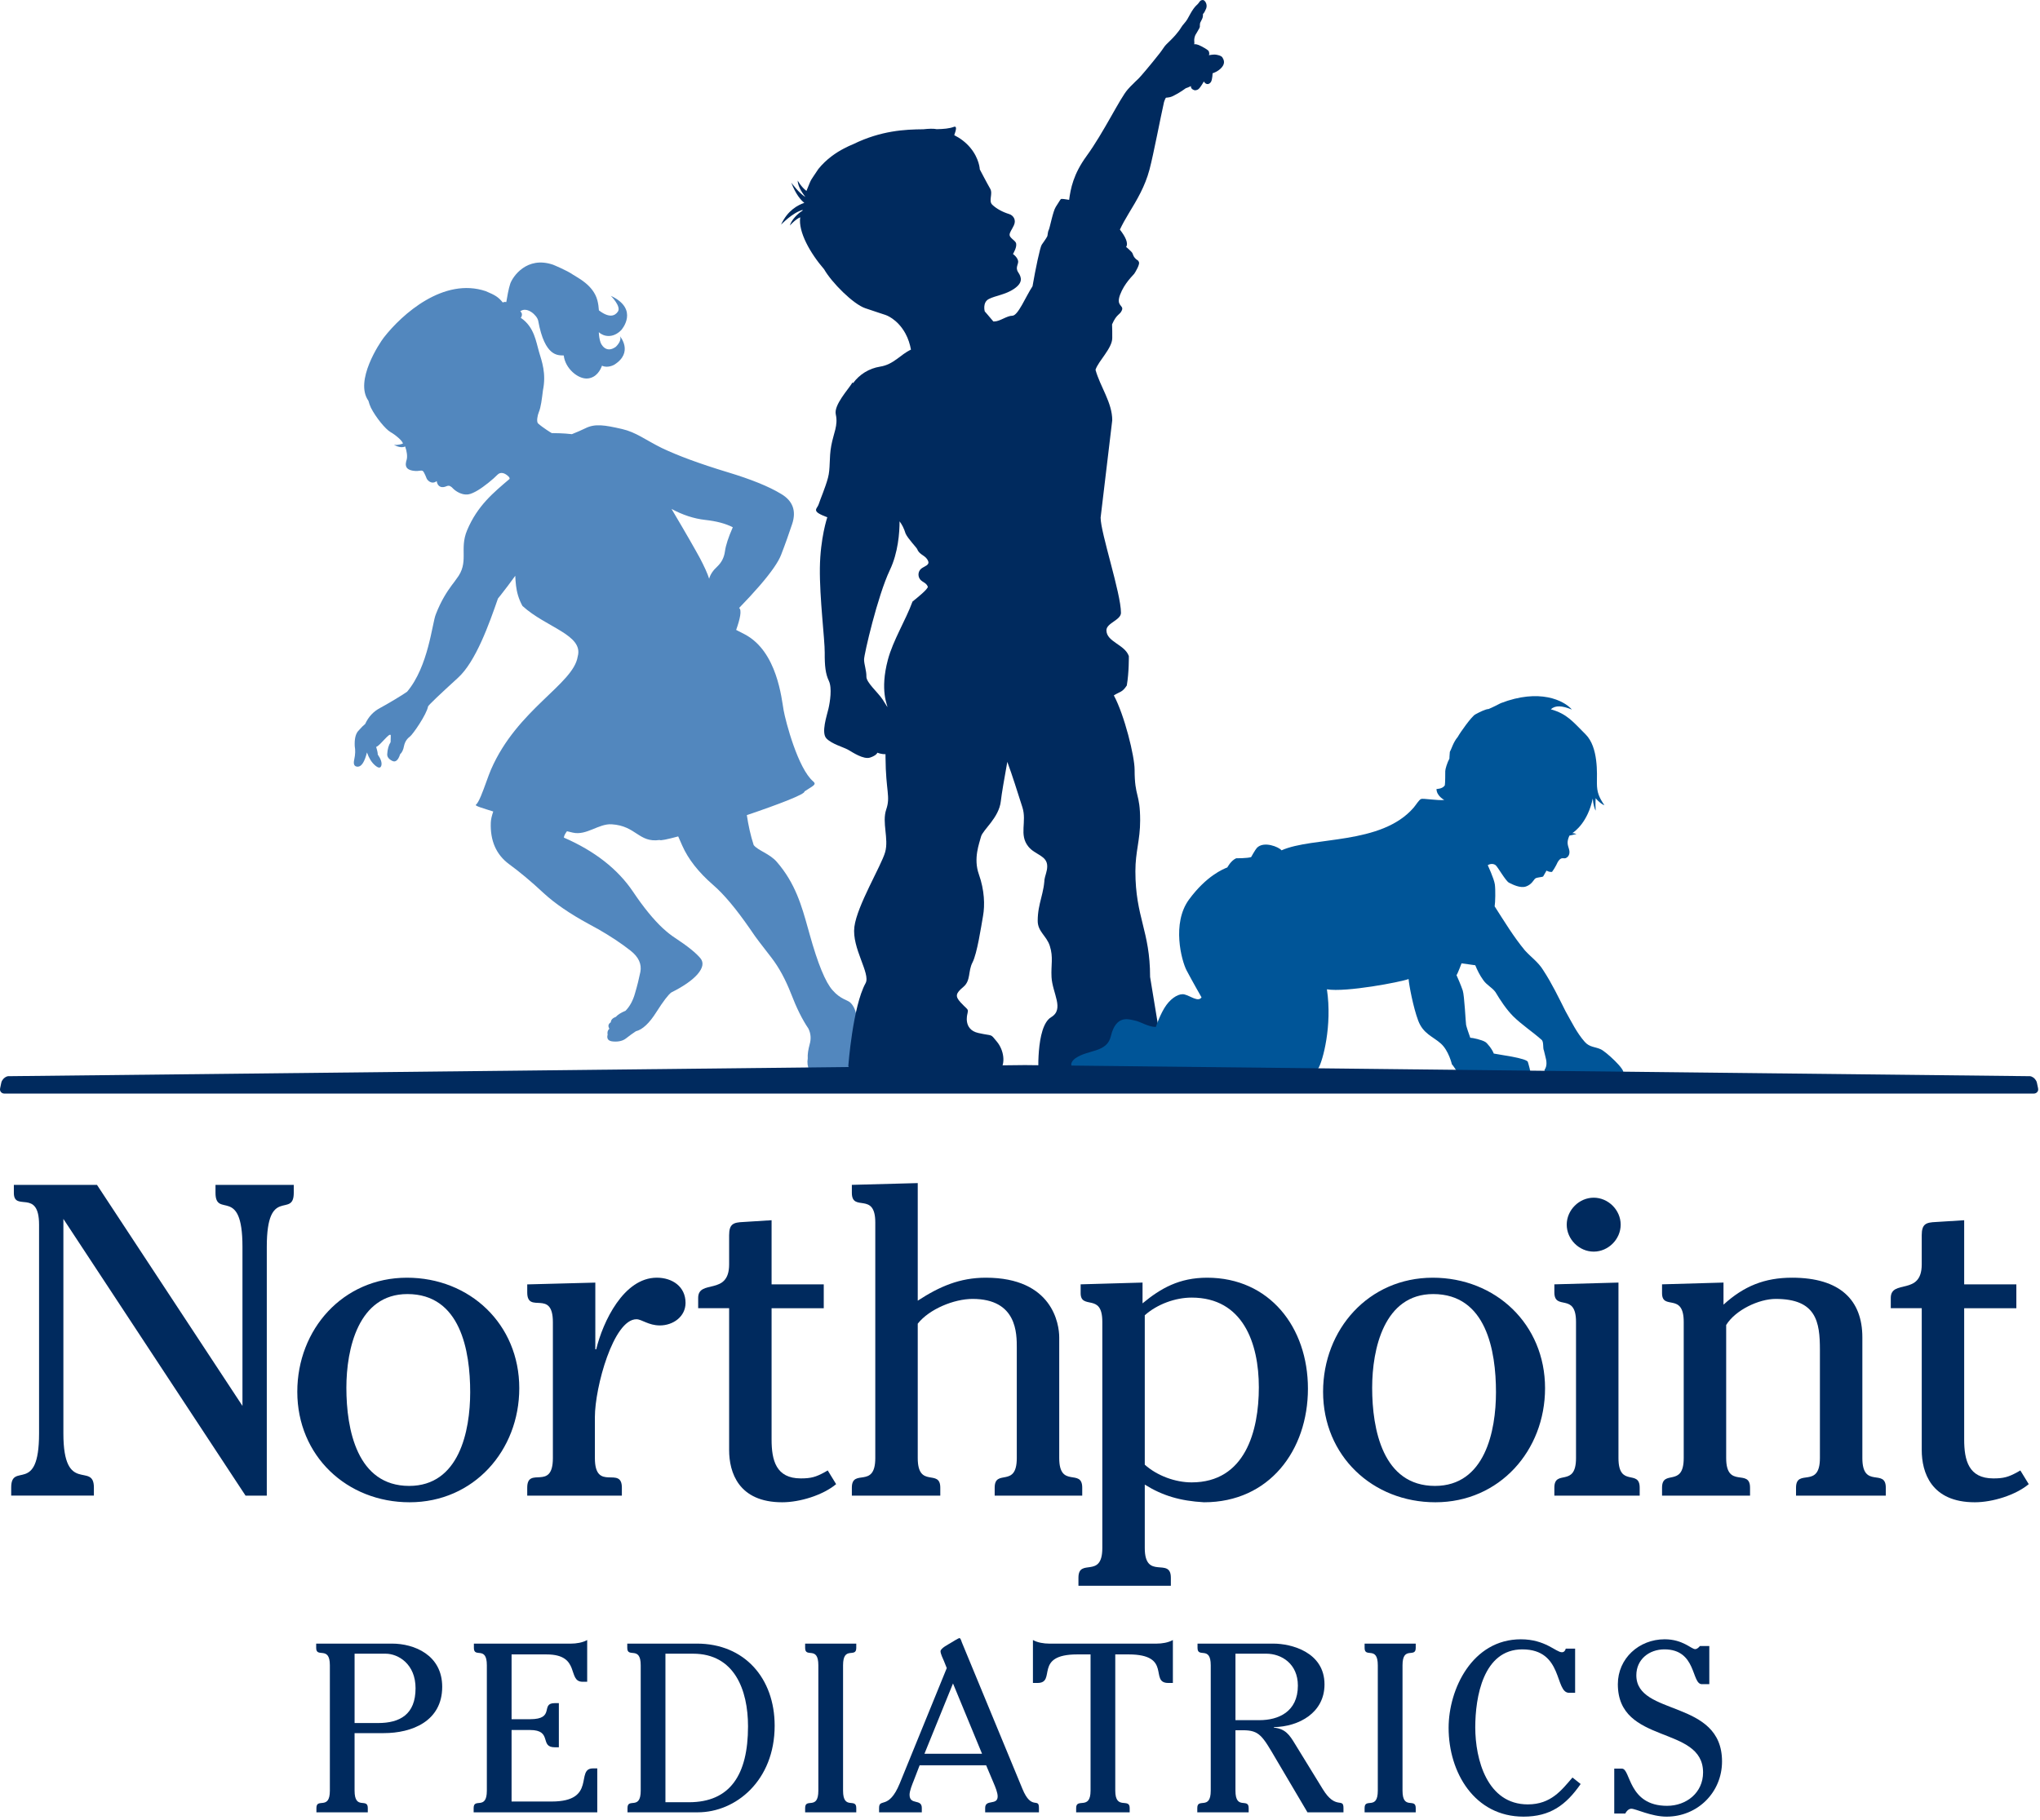
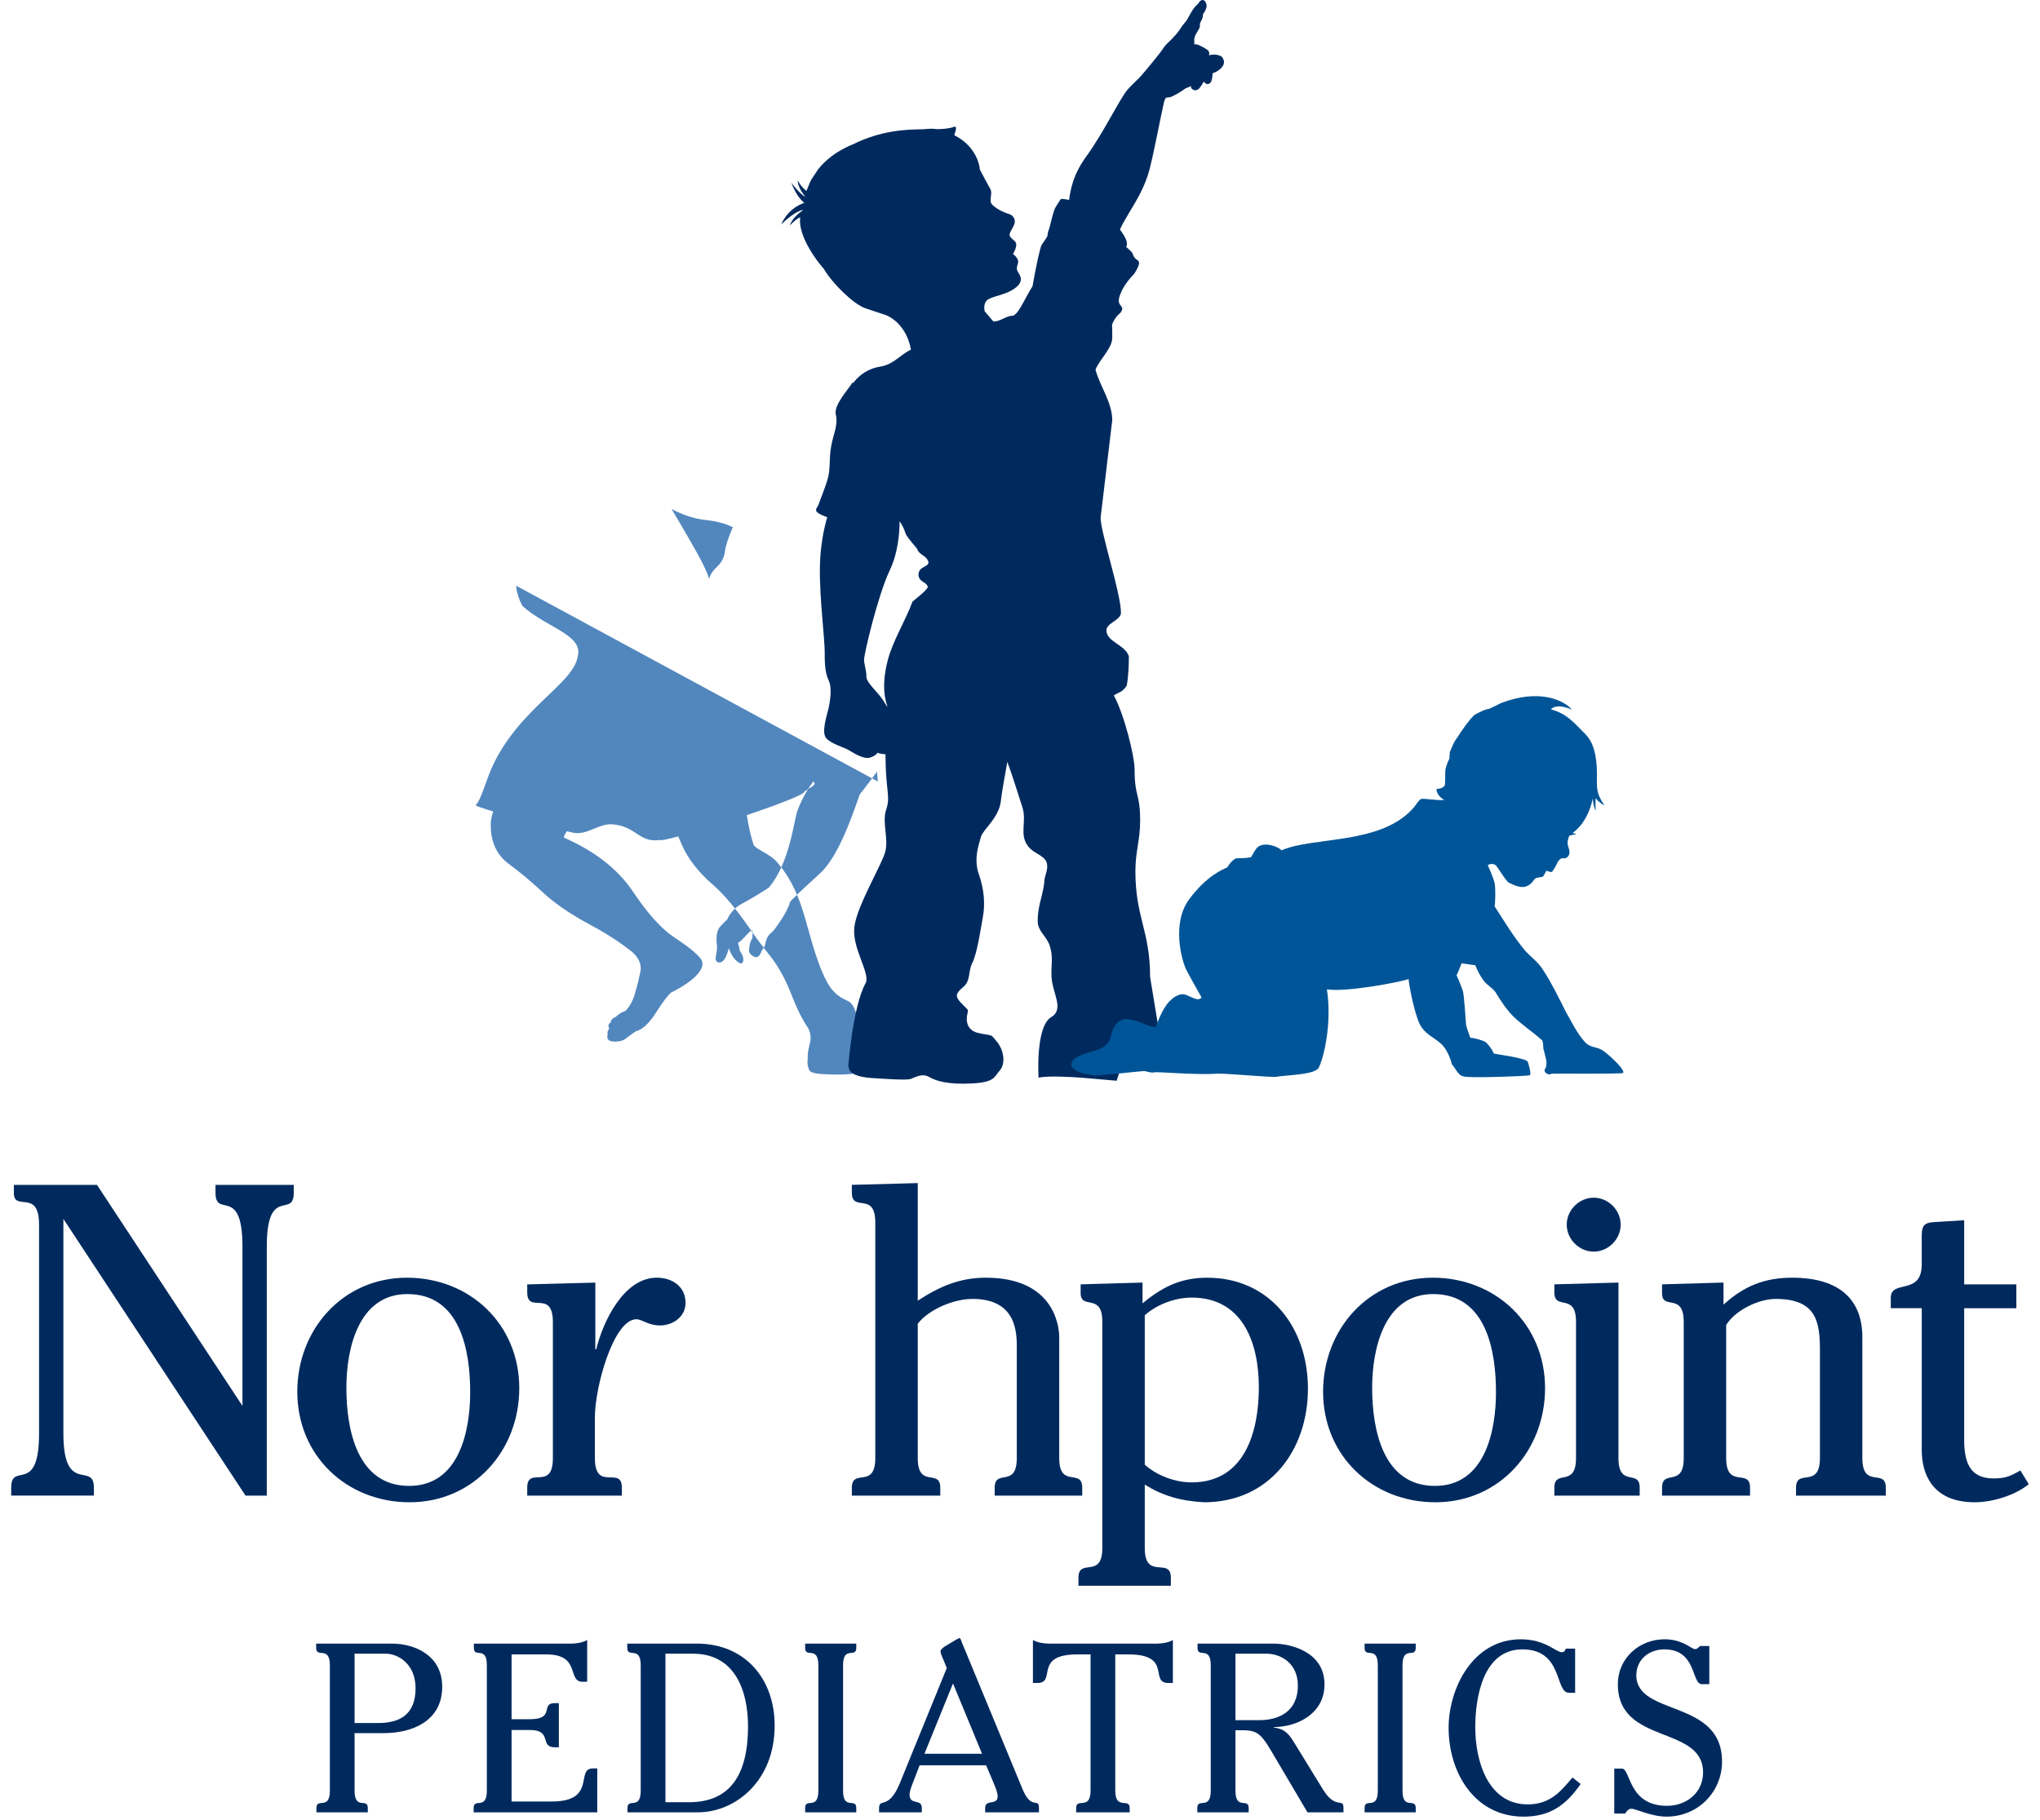
<svg xmlns="http://www.w3.org/2000/svg" width="400" height="357" viewBox="0 0 400 357">
  <title>
    Northpoint Pediatrics logo
  </title>
  <g id="Page-1" fill="none" fill-rule="evenodd">
    <path d="M75.27 339.92c5.46 0 11.437-2.306 11.437-9.083 0-6.26-5.507-8.473-9.837-8.473H61.996v.848c0 2.08 2.683-.516 2.683 3.398v24.597c0 3.915-2.637 1.317-2.637 3.393v.852h10.073v-.852c0-2.076-2.59.522-2.59-3.393V339.92h5.743zm-5.743-1.976v-13.602H75.6c2.494 0 5.882 2.023 5.882 6.777 0 5.13-3.06 6.824-7.342 6.824h-4.613z" id="Fill-1" fill="#002A5E" />
    <path d="M92.872 355.453h24.24v-8.614h-.847c-3.53 0 .847 6.495-8.096 6.495h-7.86V339.31h3.623c4.47 0 1.788 3.388 4.848 3.388h.8v-8.66h-.8c-2.918 0 .19 3.153-4.847 3.153h-3.624v-12.707h6.87c6.778 0 3.954 5.365 7.06 5.365h.895v-8.19c-.895.518-2.165.706-3.154.706H92.92v.848c0 2.08 2.54-.516 2.54 3.398v24.598c0 3.913-2.588 1.316-2.588 3.392v.853z" id="Fill-2" fill="#002A5E" />
    <path d="M123.04 355.453h13.792c7.436 0 15.062-6.214 15.062-16.99 0-9.32-5.93-16.1-15.25-16.1h-13.65v.85c0 2.08 2.636-.517 2.636 3.397v24.598c0 3.913-2.59 1.316-2.59 3.392v.853zm7.437-1.978v-29.133h5.414c8.096 0 10.78 7.06 10.78 14.26 0 9.508-3.53 14.873-11.58 14.873h-4.613z" id="Fill-3" fill="#002A5E" />
    <path d="M167.896 355.453v-.853c0-2.076-2.59.52-2.59-3.392V326.61c0-3.914 2.59-1.317 2.59-3.393v-.853H157.87v.853c0 2.076 2.59-.52 2.59 3.393v24.598c0 3.913-2.59 1.316-2.59 3.392v.853h10.026z" id="Fill-4" fill="#002A5E" />
    <path d="M194.866 349.796c.282.658.753 1.785.753 2.537 0 1.84-2.45.47-2.45 2.265v.855h10.545v-.855c0-2.172-1.46.617-3.248-3.768l-11.862-28.7c-.046-.095-.234-.848-.47-.848-.235 0-1.694.942-1.788.988-.282.188-1.93.988-1.93 1.6 0 .472.47 1.46.66 1.884l.564 1.41-9.224 22.632c-2.166 5.277-4.048 2.77-4.048 4.802v.855h8.378v-.855c0-1.89-2.4-.474-2.4-2.594 0-.752.517-2.02.8-2.724l1.176-3.052h13.038l1.506 3.568zm-2.307-5.828h-11.296l5.6-13.79 5.695 13.79z" id="Fill-5" fill="#002A5E" />
    <path d="M218.68 324.482h2.59c8.707 0 4 5.6 7.812 5.6h.895v-8.424c-.895.518-2.166.706-3.154.706H205.69c-.988 0-2.26-.188-3.154-.706v8.423h.895c3.813 0-.894-5.598 7.814-5.598h2.59v26.724c0 3.916-2.825 1.318-2.825 3.394v.852h10.495v-.852c0-2.076-2.825.522-2.825-3.394v-26.724z" id="Fill-6" fill="#002A5E" />
    <path d="M242.247 339.356h1.46c3.247 0 3.812 1.082 6.542 5.738l6.117 10.36h7.06v-.853c0-2.123-1.506.474-4.047-3.675l-5.46-8.888c-1.083-1.788-1.883-2.964-4.142-3.2v-.093c4.942-.094 9.93-2.824 9.93-8.378 0-6.355-6.54-8.002-10.025-8.002H234.81v.848c0 2.08 2.59-.516 2.59 3.398v24.597c0 3.914-2.637 1.317-2.637 3.394v.853h10.073v-.852c0-2.076-2.59.52-2.59-3.393v-11.85zm0-1.977V324.34h6.024c3.013 0 6.215 1.976 6.215 6.26 0 5.177-3.86 6.777-7.53 6.777h-4.708z" id="Fill-7" fill="#002A5E" />
    <path d="M277.594 355.453v-.853c0-2.076-2.59.52-2.59-3.392V326.61c0-3.914 2.59-1.317 2.59-3.393v-.853H267.57v.853c0 2.076 2.587-.52 2.587 3.393v24.598c0 3.913-2.588 1.316-2.588 3.392v.853h10.024z" id="Fill-8" fill="#002A5E" />
    <path d="M308.847 323.353h-1.836c-.093.376-.328.705-.752.705-1.177 0-3.248-2.54-8.05-2.54-9.506 0-14.166 9.742-14.166 17.367 0 8.755 5.084 17.415 14.685 17.415 5.225 0 8.33-2.26 11.203-6.4l-1.6-1.272c-2.12 2.447-4.19 5.27-8.755 5.27-8.002 0-10.308-8.847-10.308-15.107 0-5.93 1.552-15.296 9.225-15.296 8.095 0 6.307 8.52 9.178 8.52h1.177v-8.66z" id="Fill-9" fill="#002A5E" />
    <path d="M316.52 346.886v8.802h2.163c.19-.424.66-.94 1.178-.94.895 0 3.907 1.552 6.92 1.552 6.07 0 10.872-4.753 10.872-10.826 0-12.285-16.803-8.8-16.803-16.896 0-3.107 2.493-5.084 5.506-5.084 6.354 0 5.272 6.825 7.342 6.825h1.46v-7.485h-1.836c-.236.283-.565.612-.942.612-.752 0-2.4-1.93-5.977-1.93-5.036 0-9.178 3.765-9.178 8.802 0 12 16.71 7.953 16.71 17.32 0 3.953-3.25 6.542-7.06 6.542-7.673 0-7.11-7.296-8.85-7.296h-1.506z" id="Fill-10" fill="#002A5E" />
    <path d="M12.428 239.066l35.72 54.277h4.164V244.53c0-12.14 5.288-5.464 5.288-10.58v-1.56H42.255v1.56c0 5.116 5.287-1.56 5.287 10.58v31.212l-28.525-43.35h-16.3v1.57c0 3.822 4.942-.96 4.942 6.246v40.942c0 12.185-5.463 5.452-5.463 10.602v1.583H18.41v-1.583c0-5.15-5.982 1.583-5.982-10.602v-42.084z" id="Fill-11" fill="#002A5E" />
    <path d="M79.882 253.807c10.406 0 12.312 11.098 12.312 19.248 0 7.63-2.167 18.38-11.964 18.38-10.232 0-12.313-11.097-12.313-19.248 0-7.63 2.342-18.38 11.965-18.38m-.086-3.208c-12.572 0-21.502 10.142-21.502 22.368 0 12.572 9.71 21.676 22.023 21.676 12.57 0 21.502-10.145 21.502-22.37 0-12.572-9.712-21.675-22.024-21.675" id="Fill-12" fill="#002A5E" />
    <path d="M116.73 251.56l-13.35.35v1.582c0 4.358 5.028-.79 5.028 5.83v26.657c0 6.582-5.03 1.472-5.03 5.8v1.562h18.556v-1.56c0-4.418-5.29.954-5.29-5.803v-8.05c0-5.83 3.64-19.182 8.15-19.182 1.04 0 2.342 1.214 4.596 1.214 2.6 0 5.03-1.734 5.03-4.422 0-3.208-2.602-4.942-5.637-4.942-6.503 0-10.578 8.67-11.878 14.046h-.175V251.56z" id="Fill-13" fill="#002A5E" />
-     <path d="M136.896 256.58h6.07v27.833c0 4.335 1.82 10.23 10.404 10.23 3.467 0 7.976-1.387 10.577-3.555L162.3 288.4l-.607.348c-1.734.953-2.688 1.214-4.682 1.214-4.854 0-5.72-3.555-5.72-7.63v-25.75h10.23v-4.683h-10.23v-12.573l-5.55.347c-1.908.087-2.775.346-2.775 2.6v5.724c0 6.22-6.07 2.823-6.07 6.57v2.013z" id="Fill-14" fill="#002A5E" />
    <path d="M179.95 259.614c2.254-2.86 7.11-4.855 10.75-4.855 8.756 0 8.67 6.85 8.67 9.624v21.588c0 5.983-4.335 1.995-4.335 5.81v1.56h17.167v-1.56c0-3.902-4.51.26-4.51-5.81v-23.67c0-2.6-1.3-11.704-14.392-11.704-5.114 0-9.103 1.734-13.35 4.51v-23.065l-12.92.347v1.56c0 3.903 4.595-.346 4.595 5.81v46.212c0 6.156-4.595 1.908-4.595 5.81v1.56h17.34v-1.56c0-3.815-4.42.26-4.42-5.81v-26.358z" id="Fill-15" fill="#002A5E" />
    <path d="M224.464 291.176c3.467 2.166 6.936 3.207 11.618 3.467 12.832 0 20.376-10.23 20.376-22.283 0-12.05-7.544-21.762-19.77-21.762-5.46 0-9.104 2.08-12.66 5.03v-4.076l-12.137.347v1.733c0 1.647 1.043 1.647 2.17 1.907 1.04.26 2.08.78 2.08 3.725v44.353c0 6.177-4.682 1.818-4.682 5.827v1.577h18.12v-1.577c0-4.182-5.114.613-5.114-5.827v-12.442zm0-33.208c2.427-2.167 5.982-3.468 9.19-3.468 10.058 0 13.178 8.93 13.178 17.6 0 8.584-2.686 18.642-13.177 18.642-3.21 0-6.764-1.3-9.19-3.47V257.97z" id="Fill-16" fill="#002A5E" />
    <path d="M281.017 253.807c10.406 0 12.312 11.098 12.312 19.248 0 7.63-2.167 18.38-11.964 18.38-10.233 0-12.314-11.097-12.314-19.248 0-7.63 2.343-18.38 11.965-18.38m-.085-3.208c-12.573 0-21.503 10.142-21.503 22.368 0 12.572 9.71 21.676 22.022 21.676 12.572 0 21.502-10.145 21.502-22.37 0-12.572-9.71-21.675-22.022-21.675" id="Fill-17" fill="#002A5E" />
    <path d="M312.49 234.905c-2.86 0-5.288 2.428-5.288 5.288 0 2.862 2.428 5.29 5.29 5.29 2.86 0 5.288-2.428 5.288-5.29 0-2.86-2.428-5.288-5.29-5.288zm4.856 16.648l-12.57.346v1.56c0 3.727 4.247-.087 4.247 5.808v26.704c0 5.898-4.248 2.08-4.248 5.81v1.56h16.733v-1.56c0-3.73-4.162.088-4.162-5.81v-34.42z" id="Fill-18" fill="#002A5E" />
    <path d="M325.892 253.633c0 3.467 4.25-.26 4.25 5.635v26.704c0 5.897-4.25 2.08-4.25 5.81v1.56h17.254v-1.56c0-3.902-4.68.346-4.68-5.81v-26.097c1.82-2.948 6.414-5.116 9.71-5.116 7.976 0 8.67 4.508 8.67 9.97v21.242c0 6.156-4.683 1.908-4.683 5.81v1.56h17.602v-1.56c0-3.902-4.596.346-4.596-5.81v-23.67c0-7.282-4.336-11.704-13.787-11.704-5.376 0-9.45 1.647-13.44 5.288v-4.334l-12.05.346v1.735z" id="Fill-19" fill="#002A5E" />
    <path d="M370.742 256.58h6.07v27.833c0 4.335 1.82 10.23 10.404 10.23 3.467 0 7.977-1.387 10.577-3.555l-1.646-2.687-.608.348c-1.736.953-2.69 1.214-4.683 1.214-4.855 0-5.722-3.555-5.722-7.63v-25.75h10.23v-4.683h-10.23v-12.573l-5.55.347c-1.906.087-2.774.346-2.774 2.6v5.724c0 6.22-6.068 2.823-6.068 6.57v2.013z" id="Fill-20" fill="#002A5E" />
-     <path d="M142.143 108.153c-.153 1.164-.647 2.144-1.482 2.94-.834.762-1.383 1.566-1.61 2.416-.347-1.09-.964-2.42-1.796-4.012-.852-1.575-2.697-4.82-5.58-9.677 2.166 1.164 4.353 1.9 6.597 2.15 2.212.24 4.027.725 5.414 1.444-.872 1.985-1.382 3.544-1.54 4.74m-40.967 6.71c.155 1.237.478 2.548 1.264 3.983 4.686 4.264 12.04 5.67 10.83 9.934-.842 5.42-11.853 10.316-16.99 22.138-.278.637-.588 1.488-.91 2.38-.7 1.934-1.458 4.05-2.063 4.55-.255.212 1.495.703 3.405 1.31-.284.83-.46 1.572-.48 2.178-.136 3.57 1.072 6.296 3.586 8.152 2.038 1.49 4.32 3.378 6.807 5.707 2.177 2 5.11 4.022 8.838 6.04.556.3 1.097.6 1.623.896h.026c2.553 1.46 4.746 2.914 6.552 4.343 1.56 1.238 2.183 2.616 1.897 4.143-.27 1.326-.612 2.72-1.048 4.186-.41 1.473-1.038 2.598-1.86 3.438-.874.357-1.526.77-1.896 1.192-.627.23-.96.57-1 1.07-.49.32-.59.738-.276 1.258-.325.295-.44.675-.34 1.158-.236.87.17 1.31 1.186 1.353 1.023.066 1.828-.153 2.394-.593.696-.544 1.344-1.02 1.95-1.415 1.313-.326 2.657-1.588 4.02-3.757 1.386-2.18 2.374-3.462 2.952-3.867 2.375-1.18 4.092-2.383 5.14-3.58 1.038-1.217 1.232-2.248.593-3.068-.87-1.073-2.556-2.43-5.054-4.07-.746-.486-1.512-1.093-2.297-1.817h-.008c-1.868-1.735-3.84-4.147-5.912-7.24-2.983-4.416-7.494-7.954-13.546-10.587.032-.355.252-.778.61-1.248l1.125.268c2.71.63 5.068-1.788 7.637-1.63 4.82.297 5.3 3.67 9.413 3.077.104.168 1.505-.126 3.635-.7l.8 1.817c1.166 2.64 3.177 5.204 6.036 7.692 2.11 1.813 4.507 4.68 7.208 8.58.175.25.35.506.527.765.546.835 1.783 2.46 3.728 4.95 1.446 1.88 2.722 4.217 3.824 7.032 1.082 2.822 2.216 5.103 3.406 6.854.477.97.56 1.984.25 3.073-.288 1.068-.434 1.98-.378 2.77-.138.836-.034 1.624.302 2.31.19.38.882.634 2.073.736 1.198.125 7.13.337 7.348-.377.642.027 2.128-1.146 1.89-1.958.397-.814.187-1.627-.648-2.49-.708-.763-1.112-1.853-1.217-3.3-.11-1.472.2-4.33-1.392-5.852-.535-.528-1.93-.647-3.48-2.425-1.4-1.55-2.9-5.203-4.504-10.97-.105-.373-.21-.746-.313-1.12h-.002c-1.24-4.45-2.482-8.892-6.13-13.096-1.403-1.62-3.685-2.213-4.53-3.292-.63-1.96-1.043-3.89-1.342-5.875 6.15-2.08 11.542-4.14 11.29-4.64 1.574-1.053 2.442-1.32 1.776-1.925h-.002l-.04-.035c-2.997-2.537-5.41-11.74-5.813-13.973-.4-2.235-1.243-11.493-7.585-14.866-.556-.296-1.132-.592-1.72-.885.763-2.142 1.143-3.884.582-4.305 1.558-1.608 2.9-3.065 4.03-4.373 2.29-2.652 3.693-4.683 4.215-6.087.814-2.095 1.515-4.096 2.14-5.968.874-2.582.164-4.587-2.172-5.952-2.378-1.45-5.886-2.865-10.503-4.258-5.544-1.678-9.84-3.283-12.88-4.74-3.267-1.617-5.03-3.086-7.787-3.72-3.41-.775-5.272-1.102-7.196-.143-.746.368-1.675.77-2.64 1.154-1.646-.194-3.17-.202-3.946-.21-.032 0-1.818-1.104-2.672-1.887-.384-.35-.094-1.675.126-2.188.427-1 .605-2.61.82-4.32.673-3.31-.21-5.658-.778-7.56-.568-1.9-.91-4.878-3.57-6.655 0 0 .577-.72-.095-1.28 1.303-1.006 3.32.792 3.514 1.872 1.305 7.122 3.904 6.742 5.01 6.792.255 2.528 2.832 4.717 4.726 4.51 1.702-.184 2.472-1.678 2.77-2.503 1.135.55 2.4-.19 2.4-.19 3.853-2.412 1.125-5.586 1.125-5.586.437.953-.84 2.09-.84 2.09-2.05 1.45-2.95-.81-2.95-.81-.235-.67-.33-1.365-.36-2.074.892.838 2.748 1.287 4.416-.432 0 0 3.612-4.05-2.06-6.707 0 0 2.078 2.07 1.39 3.092-.58.864-1.703 1.32-3.727-.237-.044-.643-.125-1.298-.3-1.968-.8-3.044-4.018-4.5-4.744-5.01-1.226-.868-3.945-1.973-3.945-1.973-5.186-1.77-7.932 2.395-8.39 3.71-.326.94-.63 2.69-.78 3.618-.247-.053-.482-.034-.693.08-.85-1.052-1.44-1.425-3.32-2.217-8.27-2.793-16.428 4.508-19.996 9.084-.84 1.074-5.8 8.528-3.023 12.414.12.456.28.908.483 1.35.976 1.925 2.863 4.224 3.854 4.79 1.01.577 2.385 1.745 2.424 2.254 0 0-.952.368-1.746.24 0 0 1.254.783 2.185.322.346.955.487 2.015.28 2.66-.082.265-.348 1.094.108 1.59.206.225.553.406 1.1.5 1.46.253 1.803-.372 2.187.327.125.227.47.96.547 1.218.038.128.32.473.63.642.35.19.833.252 1.345-.147 0 0 .068 1.123 1.063 1.186.992.065 1.123-.866 2.255.39 0 0 1.27 1.242 2.852 1.035.53-.067 1.266-.43 1.906-.813 1.203-.72 3.037-2.212 3.798-3.014.648-.68 1.51-.368 2.218.338.15.15.205.295.193.448-3.178 2.713-6.288 5.227-8.33 10.07-1.603 3.8.497 6.252-2.088 9.54-.205.323-.554.755-.988 1.335h.004c-.856 1.165-2.02 2.913-3.063 5.603-.73 1.756-1.426 10.2-5.632 15.192-.76.568-4 2.505-5.283 3.182-1.285.67-2.28 1.703-2.94 3.148-.29.222-.717.646-1.276 1.274.158-.16.305-.305-.007.015-.04.04-.073.085-.11.127-.095.1-.175.186-.136.158l.046-.05c-.43.587-.627 1.522-.562 2.838.135.75.12 1.618-.1 2.613-.23.97.04 1.423.74 1.4.715-.053 1.302-.973 1.753-2.793.395 1.113.91 1.962 1.598 2.544.65.55 1.062.59 1.227.02.14-.562-.088-1.26-.704-2.154.002-.268-.083-.757-.32-1.486.803-.247 2.716-3.048 2.87-2.262 0 .42-.016.87-.032 1.318-.387.586-.604 1.373-.663 2.34-.035.54.285.983.963 1.327.65.348 1.182-.09 1.57-1.3.354-.31.618-.84.758-1.61.166-.778.54-1.39 1.152-1.838.62-.487 3.31-4.39 3.564-5.93.26-.408 2.196-2.26 5.832-5.575 3.515-3.157 6.156-10.627 7.874-15.584 0 0 .71-.85 1.962-2.517.42-.558.9-1.206 1.43-1.942.03.633.066 1.278.15 1.943" id="Fill-21" fill="#5287BE" />
+     <path d="M142.143 108.153c-.153 1.164-.647 2.144-1.482 2.94-.834.762-1.383 1.566-1.61 2.416-.347-1.09-.964-2.42-1.796-4.012-.852-1.575-2.697-4.82-5.58-9.677 2.166 1.164 4.353 1.9 6.597 2.15 2.212.24 4.027.725 5.414 1.444-.872 1.985-1.382 3.544-1.54 4.74m-40.967 6.71c.155 1.237.478 2.548 1.264 3.983 4.686 4.264 12.04 5.67 10.83 9.934-.842 5.42-11.853 10.316-16.99 22.138-.278.637-.588 1.488-.91 2.38-.7 1.934-1.458 4.05-2.063 4.55-.255.212 1.495.703 3.405 1.31-.284.83-.46 1.572-.48 2.178-.136 3.57 1.072 6.296 3.586 8.152 2.038 1.49 4.32 3.378 6.807 5.707 2.177 2 5.11 4.022 8.838 6.04.556.3 1.097.6 1.623.896h.026c2.553 1.46 4.746 2.914 6.552 4.343 1.56 1.238 2.183 2.616 1.897 4.143-.27 1.326-.612 2.72-1.048 4.186-.41 1.473-1.038 2.598-1.86 3.438-.874.357-1.526.77-1.896 1.192-.627.23-.96.57-1 1.07-.49.32-.59.738-.276 1.258-.325.295-.44.675-.34 1.158-.236.87.17 1.31 1.186 1.353 1.023.066 1.828-.153 2.394-.593.696-.544 1.344-1.02 1.95-1.415 1.313-.326 2.657-1.588 4.02-3.757 1.386-2.18 2.374-3.462 2.952-3.867 2.375-1.18 4.092-2.383 5.14-3.58 1.038-1.217 1.232-2.248.593-3.068-.87-1.073-2.556-2.43-5.054-4.07-.746-.486-1.512-1.093-2.297-1.817h-.008c-1.868-1.735-3.84-4.147-5.912-7.24-2.983-4.416-7.494-7.954-13.546-10.587.032-.355.252-.778.61-1.248l1.125.268c2.71.63 5.068-1.788 7.637-1.63 4.82.297 5.3 3.67 9.413 3.077.104.168 1.505-.126 3.635-.7l.8 1.817c1.166 2.64 3.177 5.204 6.036 7.692 2.11 1.813 4.507 4.68 7.208 8.58.175.25.35.506.527.765.546.835 1.783 2.46 3.728 4.95 1.446 1.88 2.722 4.217 3.824 7.032 1.082 2.822 2.216 5.103 3.406 6.854.477.97.56 1.984.25 3.073-.288 1.068-.434 1.98-.378 2.77-.138.836-.034 1.624.302 2.31.19.38.882.634 2.073.736 1.198.125 7.13.337 7.348-.377.642.027 2.128-1.146 1.89-1.958.397-.814.187-1.627-.648-2.49-.708-.763-1.112-1.853-1.217-3.3-.11-1.472.2-4.33-1.392-5.852-.535-.528-1.93-.647-3.48-2.425-1.4-1.55-2.9-5.203-4.504-10.97-.105-.373-.21-.746-.313-1.12h-.002c-1.24-4.45-2.482-8.892-6.13-13.096-1.403-1.62-3.685-2.213-4.53-3.292-.63-1.96-1.043-3.89-1.342-5.875 6.15-2.08 11.542-4.14 11.29-4.64 1.574-1.053 2.442-1.32 1.776-1.925h-.002l-.04-.035h.004c-.856 1.165-2.02 2.913-3.063 5.603-.73 1.756-1.426 10.2-5.632 15.192-.76.568-4 2.505-5.283 3.182-1.285.67-2.28 1.703-2.94 3.148-.29.222-.717.646-1.276 1.274.158-.16.305-.305-.007.015-.04.04-.073.085-.11.127-.095.1-.175.186-.136.158l.046-.05c-.43.587-.627 1.522-.562 2.838.135.75.12 1.618-.1 2.613-.23.97.04 1.423.74 1.4.715-.053 1.302-.973 1.753-2.793.395 1.113.91 1.962 1.598 2.544.65.55 1.062.59 1.227.02.14-.562-.088-1.26-.704-2.154.002-.268-.083-.757-.32-1.486.803-.247 2.716-3.048 2.87-2.262 0 .42-.016.87-.032 1.318-.387.586-.604 1.373-.663 2.34-.035.54.285.983.963 1.327.65.348 1.182-.09 1.57-1.3.354-.31.618-.84.758-1.61.166-.778.54-1.39 1.152-1.838.62-.487 3.31-4.39 3.564-5.93.26-.408 2.196-2.26 5.832-5.575 3.515-3.157 6.156-10.627 7.874-15.584 0 0 .71-.85 1.962-2.517.42-.558.9-1.206 1.43-1.942.03.633.066 1.278.15 1.943" id="Fill-21" fill="#5287BE" />
    <path d="M178.924 117.984c.725-.575 3.158-2.522 2.995-2.934-.367-.926-1.343-.848-1.71-1.774-.275-.7-.023-1.424.503-1.805.578-.424 1.586-.642 1.282-1.41-.476-1.205-1.66-1.13-2.137-2.336-.135-.342-1.817-2.036-2.29-3.075-.312-1.025-.72-1.793-1.18-2.4-.004 2.23-.28 6.136-1.9 9.545-2.432 5.12-5.062 16.57-5.062 17.545 0 .977.484 2.19.457 3.36-.027 1.168 2.186 3.014 3.158 4.462.303.45.627.975.964 1.524.064-.314-1.544-3.144.097-9.31 1.01-3.795 3.486-7.723 4.824-11.392M214.8 72.51c.924 3.355 3.287 6.432 3.287 9.914l-2.28 19.1c0 2.994 3.99 14.824 3.99 18.672 0 1.426-2.85 1.996-2.85 3.42 0 2.282 3.583 2.768 4.394 5.06 0 0 .05 3.188-.402 5.774-.9 1.38-1.333 1.172-2.54 1.94 2.085 3.862 4.074 11.942 4.074 14.578 0 5.443 1.086 4.51 1.086 9.952 0 3.894-.933 6.063-.933 9.957 0 9.072 2.883 11.66 2.883 20.73l1.7 10.336c0 2.345-4.03 3.716-6.278 3.716l-1.978 6.31-6.807-.593c-1.737-.133-6.77-.442-8.507 0 0 0-.644-10.016 2.467-11.872 2.65-1.58.246-4.687.076-7.873-.126-2.39.383-3.85-.337-6.107-.636-1.992-2.373-2.788-2.373-4.912 0-3.54 1.355-5.4 1.355-8.94v.84c.128-1.016.51-1.592.51-2.61 0-2.124-2.375-2.212-3.688-3.85-1.907-2.345-.254-4.867-1.187-7.744-1.077-3.324-1.913-6.1-2.95-8.884-.586 3.288-1.112 6.24-1.27 7.7-.352 3.276-3.553 5.653-3.89 6.978-.334 1.325-1.53 4.252-.417 7.38 1.11 3.127 1.19 6.053.82 8.144-.37 2.092-1.16 7.39-2.068 9.136-.91 1.748-.295 3.555-1.81 4.816-1.512 1.264-1.606 1.82-.548 2.998 1.06 1.178 1.538 1.314 1.447 1.803l-.09.49s-.887 3.05 2.135 3.73c3.023.68 2.26.032 3.644 1.697 1.383 1.663 1.753 4.307.584 5.638-1.17 1.33-.977 2.33-5.497 2.564-4.52.235-6.93-.43-8.35-1.257-1.422-.827-2.78.086-3.625.37-.845.282-4.442.025-7.556-.167-3.115-.19-4.328-1.02-4.505-1.715l-.178-.693s.87-11.654 3.386-16.206c1.028-1.86-2.73-6.864-2.2-11.046.532-4.18 5.296-12.012 6.038-14.663.742-2.65-.668-5.778.21-8.36.877-2.582-.087-3.49-.14-10.176l-.005-.674c-.84.043-1.594-.285-1.594-.285s-.134.526-1.42.955c-1.288.43-3.424-1.018-4.327-1.534-.902-.514-3.154-1.094-4.235-2.21-1.08-1.115.082-4.485.39-5.826.31-1.342.74-4.09.083-5.462-.657-1.373-.835-2.95-.813-5.537.022-2.585-1.026-10.73-.95-16.63.078-5.903 1.458-9.937 1.458-9.937s-1.798-.61-2.118-1.126c-.32-.515.232-.762.463-1.524.23-.762 1.265-3.145 1.778-5.055.514-1.91.19-3.84.654-6.342.463-2.5 1.367-3.938.883-6.127-.407-1.84 2.43-4.862 3.287-6.26l.112.125c1.228-1.682 3.097-2.88 5.296-3.23 2.662-.41 4.002-2.397 6.047-3.333-.188-1.012-.52-2.144-1.106-3.2-1.602-2.893-3.89-3.603-3.89-3.603s-2.16-.702-3.98-1.325c-2.338-.8-6.552-5-8.052-7.63-2.723-3.143-5.11-7.365-4.685-10.198-.927.377-2.047 1.623-2.047 1.623.364-1.158 1.557-2.37 2.476-2.904.037-.086-.003.003.055-.166-1.99.51-4.24 2.892-4.24 2.892 1.254-2.802 3.35-3.874 4.558-4.273-.686-.547-1.68-1.676-2.56-3.973 0 0 1.483 2.056 2.775 2.824-.23-.338-1.492-1.83-1.51-3.22 0 0 .707 1.278 1.713 2.027 1.155-2.844.622-1.67 2.33-4.294 1.593-1.985 3.576-3.282 5.013-4.022.62-.332 1.24-.618 1.848-.865 5.428-2.648 10.097-2.887 13.735-2.913 1.08-.12 2-.148 2.617-.018 1.347-.025 2.476-.12 3.377-.458.54-.204.513.427.06 1.635 1.148.58 2.24 1.373 3.143 2.457 1.796 2.157 1.865 4.255 1.865 4.255s1.46 2.8 2.042 3.794c.582.997-.396 2.37.413 3.143.81.774 1.99 1.42 3.29 1.818.797.242 1.454 1.11.94 2.212-.424.91-.873 1.402-.84 1.917.035.514.95 1.012 1.198 1.437.427.73-.54 2.276-.54 2.276s.72.47.976 1.21c.256.742-.634 1.35.053 2.376.688 1.023.928 2.04-.786 3.223-1.715 1.18-3.67 1.343-4.97 2.013-1.3.672-.805 2.432-.805 2.432s.73.82 1.69 1.978l.193-.006c1.08 0 2.447-1.124 3.526-1.124 1.13 0 2.633-3.786 3.958-5.775.578-3.357 1.472-7.64 1.802-8.144.276-.42.76-1.044 1.076-1.622.114-.208.07-.846.32-1.322.197-.38.822-3.68 1.363-4.485.36-.538.66-1.026.82-1.292.08-.13.165-.23.23-.26.113-.05.943.054 1.567.173.296-2.21.82-5.028 3.423-8.602 3.34-4.587 6.53-11.29 8.046-13.025.38-.437.746-.815 1.095-1.14.28-.29.57-.58.75-.733.447-.386 1.198-1.305 1.71-1.896.514-.59 2.116-2.565 2.74-3.366.626-.802.9-1.355 1.302-1.734.4-.378 1.43-1.39 1.794-1.836.366-.445.806-.95 1.11-1.483.304-.533.84-.98 1.202-1.596.363-.615.72-1.39 1.218-2.073.498-.685.75-.783.928-1.03.083-.114.21-.303.348-.46.16-.182.54-.294.754-.164.376.232.82 1.06.313 1.903 0 0-.244.606-.486.766 0 0 .014.666-.158.96 0 0-.22.447-.332.658-.112.212-.087.293-.12.54-.034.25.08.278-.113.66-.194.382-.762 1.31-.762 1.31s-.19.405-.228.86c-.036.454.1.783-.04.975 0 0 .325-.1.92.144.598.245 1.872.957 1.964 1.217.11.31.147.548.025.773 0 0 .766-.134 1.156-.123.39.012 1.28.198 1.495.564.217.365.627 1.04-.096 1.918-.722.878-1.824 1.186-1.824 1.186s-.043 1.183-.296 1.647c-.254.465-.916.8-1.424-.03 0 0-.633 1.132-1.017 1.46-.385.327-.8.25-.8.25s-.777-.167-.716-.812c0 0-.73.36-.993.413 0 0-1.242.925-2.502 1.53-.92.44-1.328.236-1.444.382-.12.205-.23.48-.333.796-.633 2.756-2.073 10.334-2.852 13.258-.883 3.315-2.448 5.92-4.06 8.576-.697 1.15-1.266 2.18-1.744 3.19 1.1 1.414 1.706 2.692 1.217 3.418 0 0 .105 0 1.017.912.456.456.227.833.947 1.473.316.28.406.157.566.615.16.458-.72 1.945-.94 2.252-.22.308-1.916 1.824-2.77 4.108-.854 2.285.766 2.023.365 3.022-.4 1-1.007.65-1.937 2.794.045.834.037 1.72.037 2.675 0 2.01-2.695 4.47-3.28 6.216" id="Fill-22" fill="#002A5E" />
    <path d="M283.2 156.897s-1.526-.764-1.532-2.15c0 0 1.224 0 1.633-.736.083-.407.083-2.368.083-2.776 0-.408.407-1.715.816-2.45 0 0 0-.49.08-1.308.33-.57.655-1.88 1.553-2.94.49-.9 2.696-4.003 3.432-4.412.734-.408 2.04-1.062 2.613-1.062 0 0 .817-.326 2.37-1.143 7.596-2.942 12.416-.545 13.968 1.252-1.93-.788-3.24-.872-4.14-.055 3.187.898 4.303 2.396 6.836 4.928 2.532 2.532 2.206 7.76 2.206 9.558 0 1.797.408 2.777 1.47 4.33-.327-.083-1.144-.654-1.716-1.39 0 .246-.08.736 0 2.452-.163-.246-.49-1.226-.572-2.37-.98 4.657-3.513 6.454-4.002 6.78 0 0 .326 0 .817.164 0 0-.653.162-1.39.325-.59 1.328-.315 1.82-.07 2.676.27.944-.158 1.55-.665 1.737-.438.163-.867-.347-1.54.745 0 0-.49 1.103-1.135 1.96-.46.032-.755-.09-1.08-.255 0 0-.41.735-.655 1.144-.245.164-1.215.154-1.543.4-.326.244-.663 1.153-1.807 1.562-1.144.408-2.695-.41-3.348-.735-.654-.327-2.206-3.105-2.615-3.43-.408-.33-1.062-.33-1.552 0 0 0 1.226 2.613 1.39 3.756.146 1.035.094 3.542-.038 4.312 1.894 2.95 3.73 5.988 5.927 8.633 1.2 1.34 2.64 2.29 3.632 3.942 1.662 2.533 2.977 5.288 4.343 7.996 1.154 2.05 2.22 4.262 3.75 5.988.957 1.108 2.09.974 3.133 1.466 1.002.424 4.99 4.103 4.393 4.647-.272.246-13.203.083-14.09.156-.456.44-1.776-.362-1.125-1.055.497-1.134-.053-2.26-.297-3.476-.274-.553.027-1.79-.51-2.163-1.71-1.512-3.848-2.93-5.5-4.552-1.358-1.37-2.48-3.063-3.512-4.788-.703-.937-1.7-1.342-2.386-2.346-.662-.912-1.147-1.89-1.557-2.896-1.29-.183-2.427-.343-2.692-.376 0 0-.742 1.993-.986 2.32.162.327.897 2.042 1.224 3.022.327.98.572 6.317.654 6.725.082.407.49 1.63.816 2.53.49 0 2.287.41 2.94.818.327.163 1.346 1.383 1.672 2.28.572.164 6.752.902 6.7 1.715 0 0 .772 2.38.363 2.544-.41.165-12.367.617-13.02.208-.98-.082-1.685-1.79-2.257-2.363 0 0-.61-2.677-2.162-4.065-1.55-1.39-3.467-1.897-4.447-4.512-.98-2.614-1.797-6.998-1.88-8.143-1.47.572-12.294 2.648-16.016 2.016 1.08 7.175-.823 14.033-1.64 15.422-.817 1.39-6.67 1.41-8.303 1.737-.734.163-8.99-.622-11.438-.63-4.248.326-11.942-.408-12.433-.246-.49.165-1.55-.16-1.878-.243-.326-.082-9.23.987-9.965.822-.736-.163-2.15-.083-3.704-1.063-1.55-.98-.347-1.995.082-2.293 2.47-1.718 6.142-1.038 6.92-4.323 1.046-4.406 3.727-3.218 4.707-3.055.98.164 2.633 1.26 4.104 1.26 0 0 .933-2.763 2.078-4.314 1.143-1.55 2.59-2.306 3.542-2.068 1.198.3 2.69 1.553 3.345.574 0 0-1.96-3.43-2.94-5.31-.98-1.878-2.94-9.23.49-13.887 3.43-4.657 6.698-5.964 7.514-6.29 0 0 .655-1.3 1.717-1.79 0 0 2.208.01 2.943-.234 0 0 .833-1.5 1.14-1.816 1.356-1.393 4.33-.163 4.82.49 6.118-2.733 19.528-1.012 25.895-8.358.432-.497 1.06-1.552 1.47-1.714.408-.164 3.25.352 4.556.19" id="Fill-23" fill="#005598" />
-     <path d="M.873 214.486c-.29 0-.527-.114-.68-.3-.17-.176-.237-.448-.164-.768l.23-1.09c.033-.156.1-.305.187-.44.25-.424.7-.758 1.152-.812l197.09-2.155 1.134-.012 1.135-.013 197.088 2.18c.452.055.904.39 1.153.814.09.133.154.282.188.438l.232 1.09c.072.32.003.592-.165.767-.153.187-.39.3-.68.3H.873z" id="Fill-24" fill="#002A5E" />
  </g>
</svg>